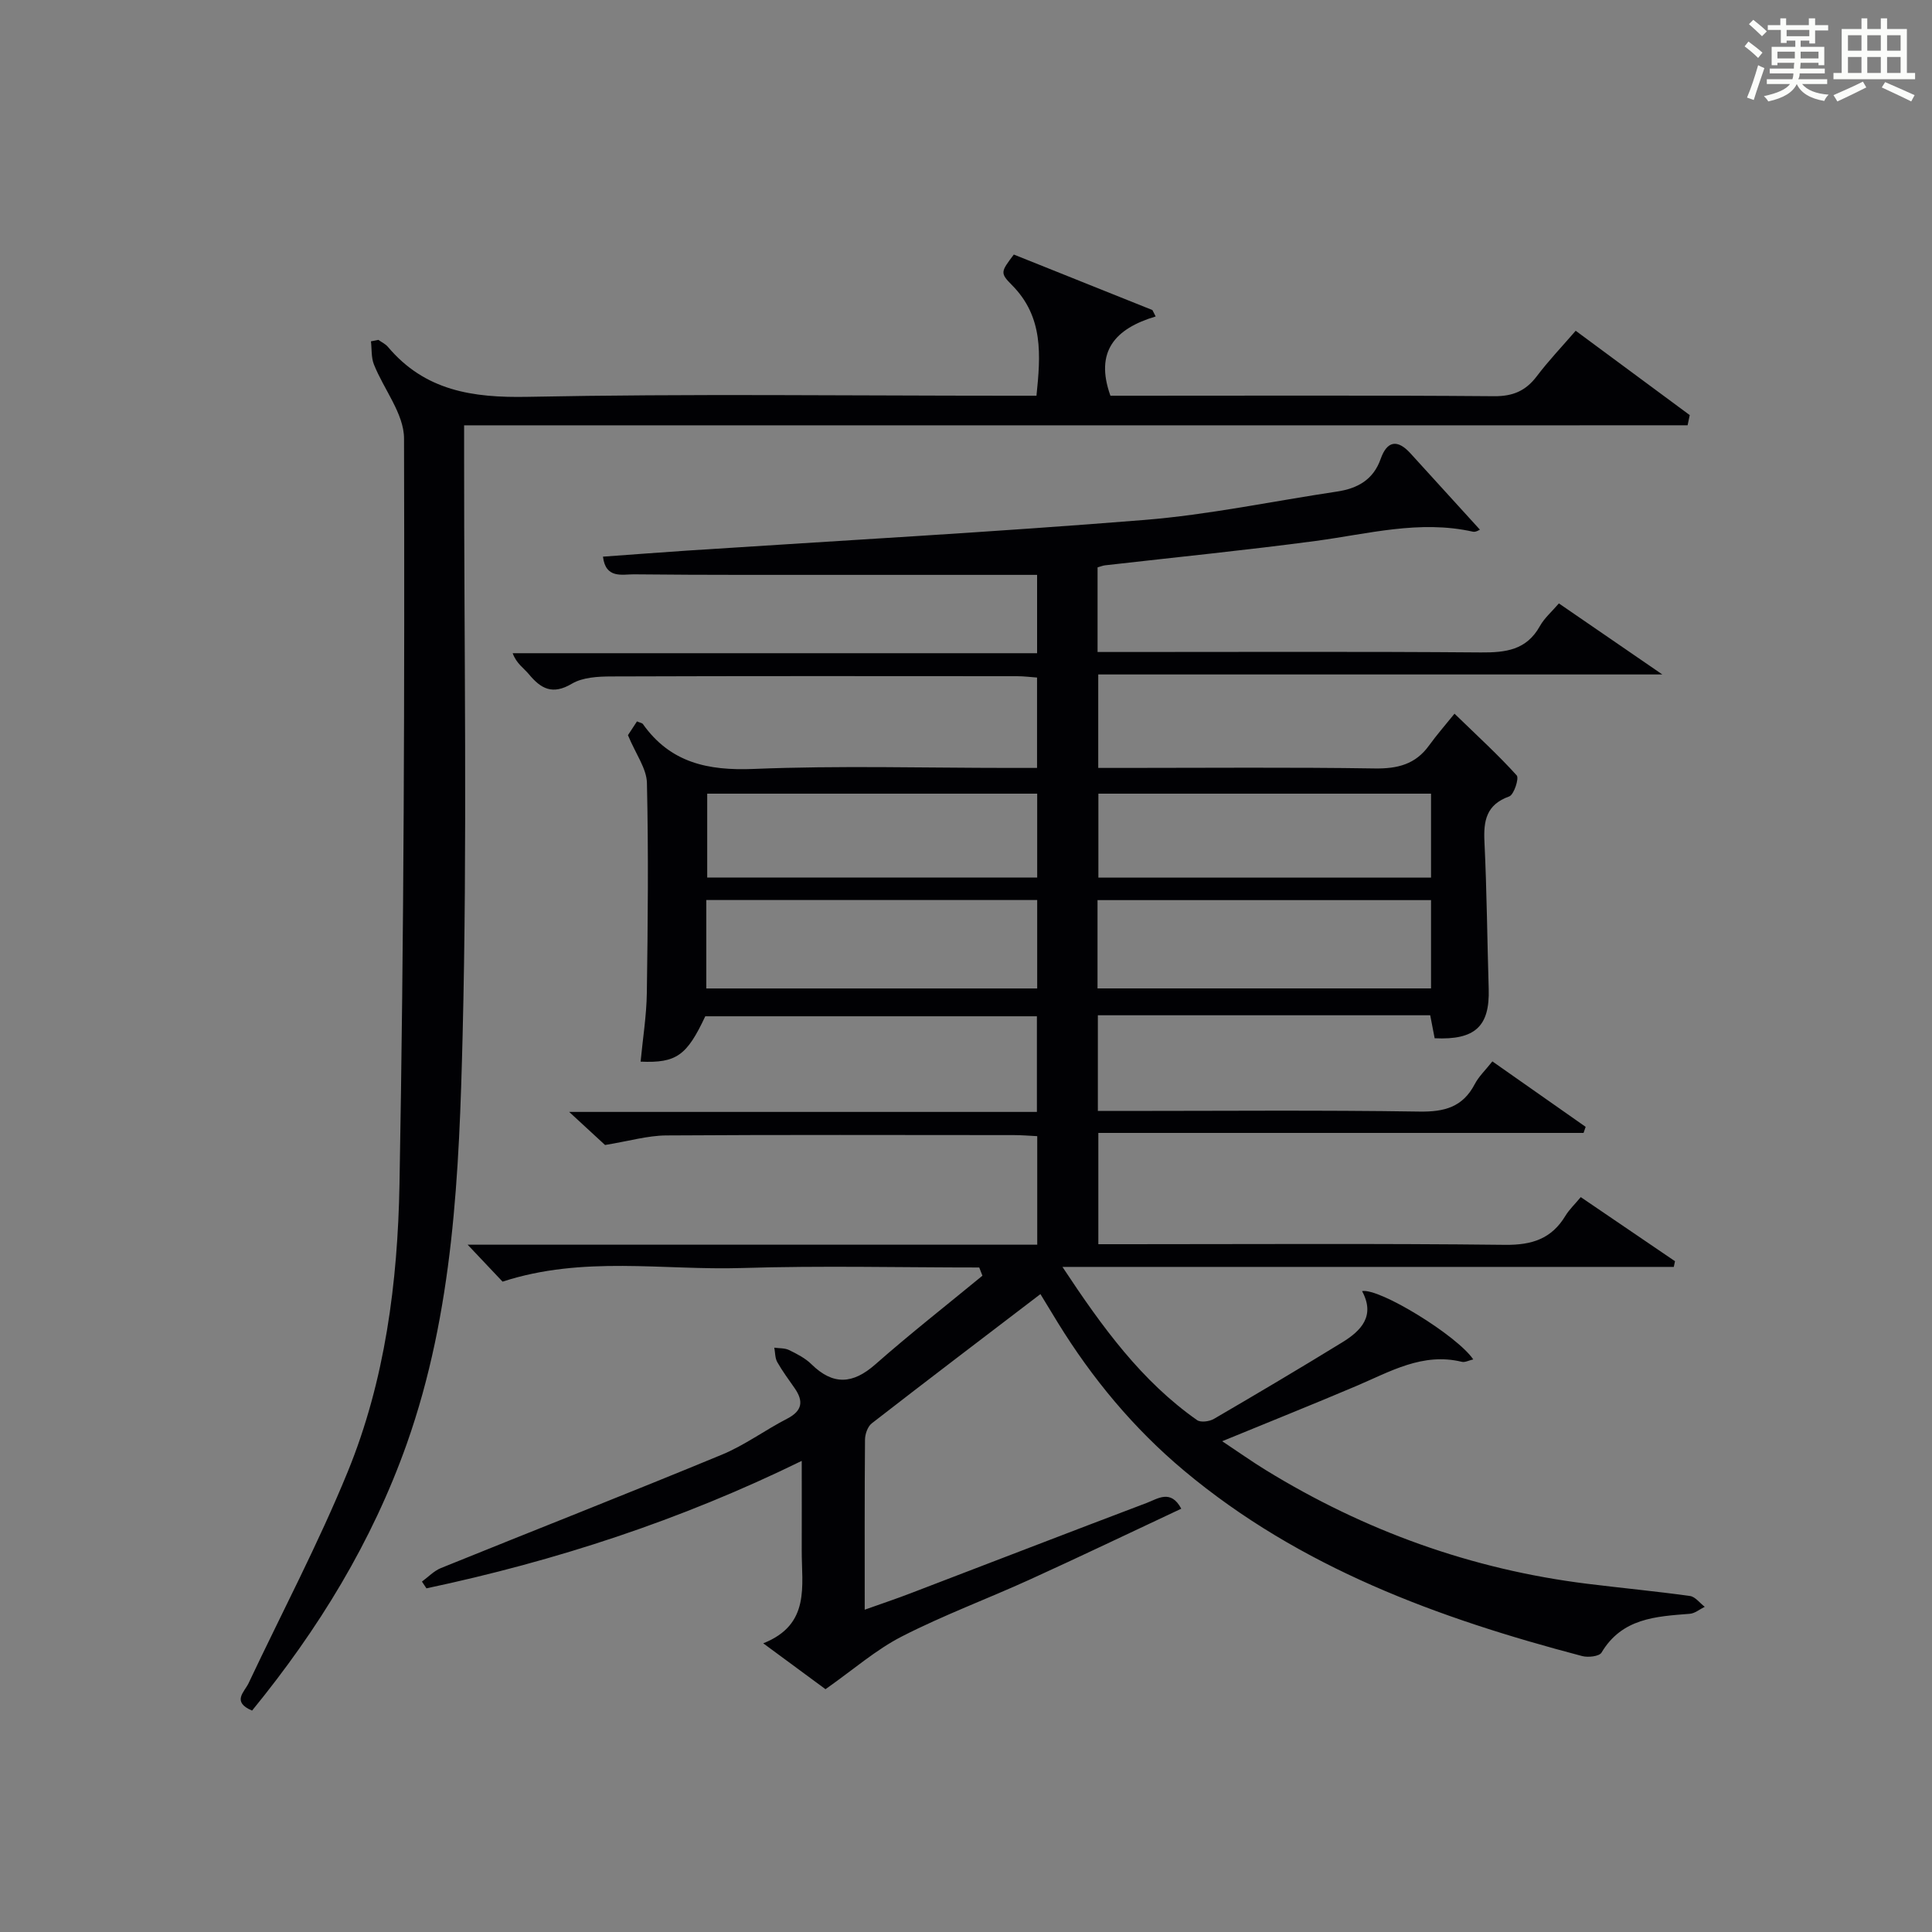
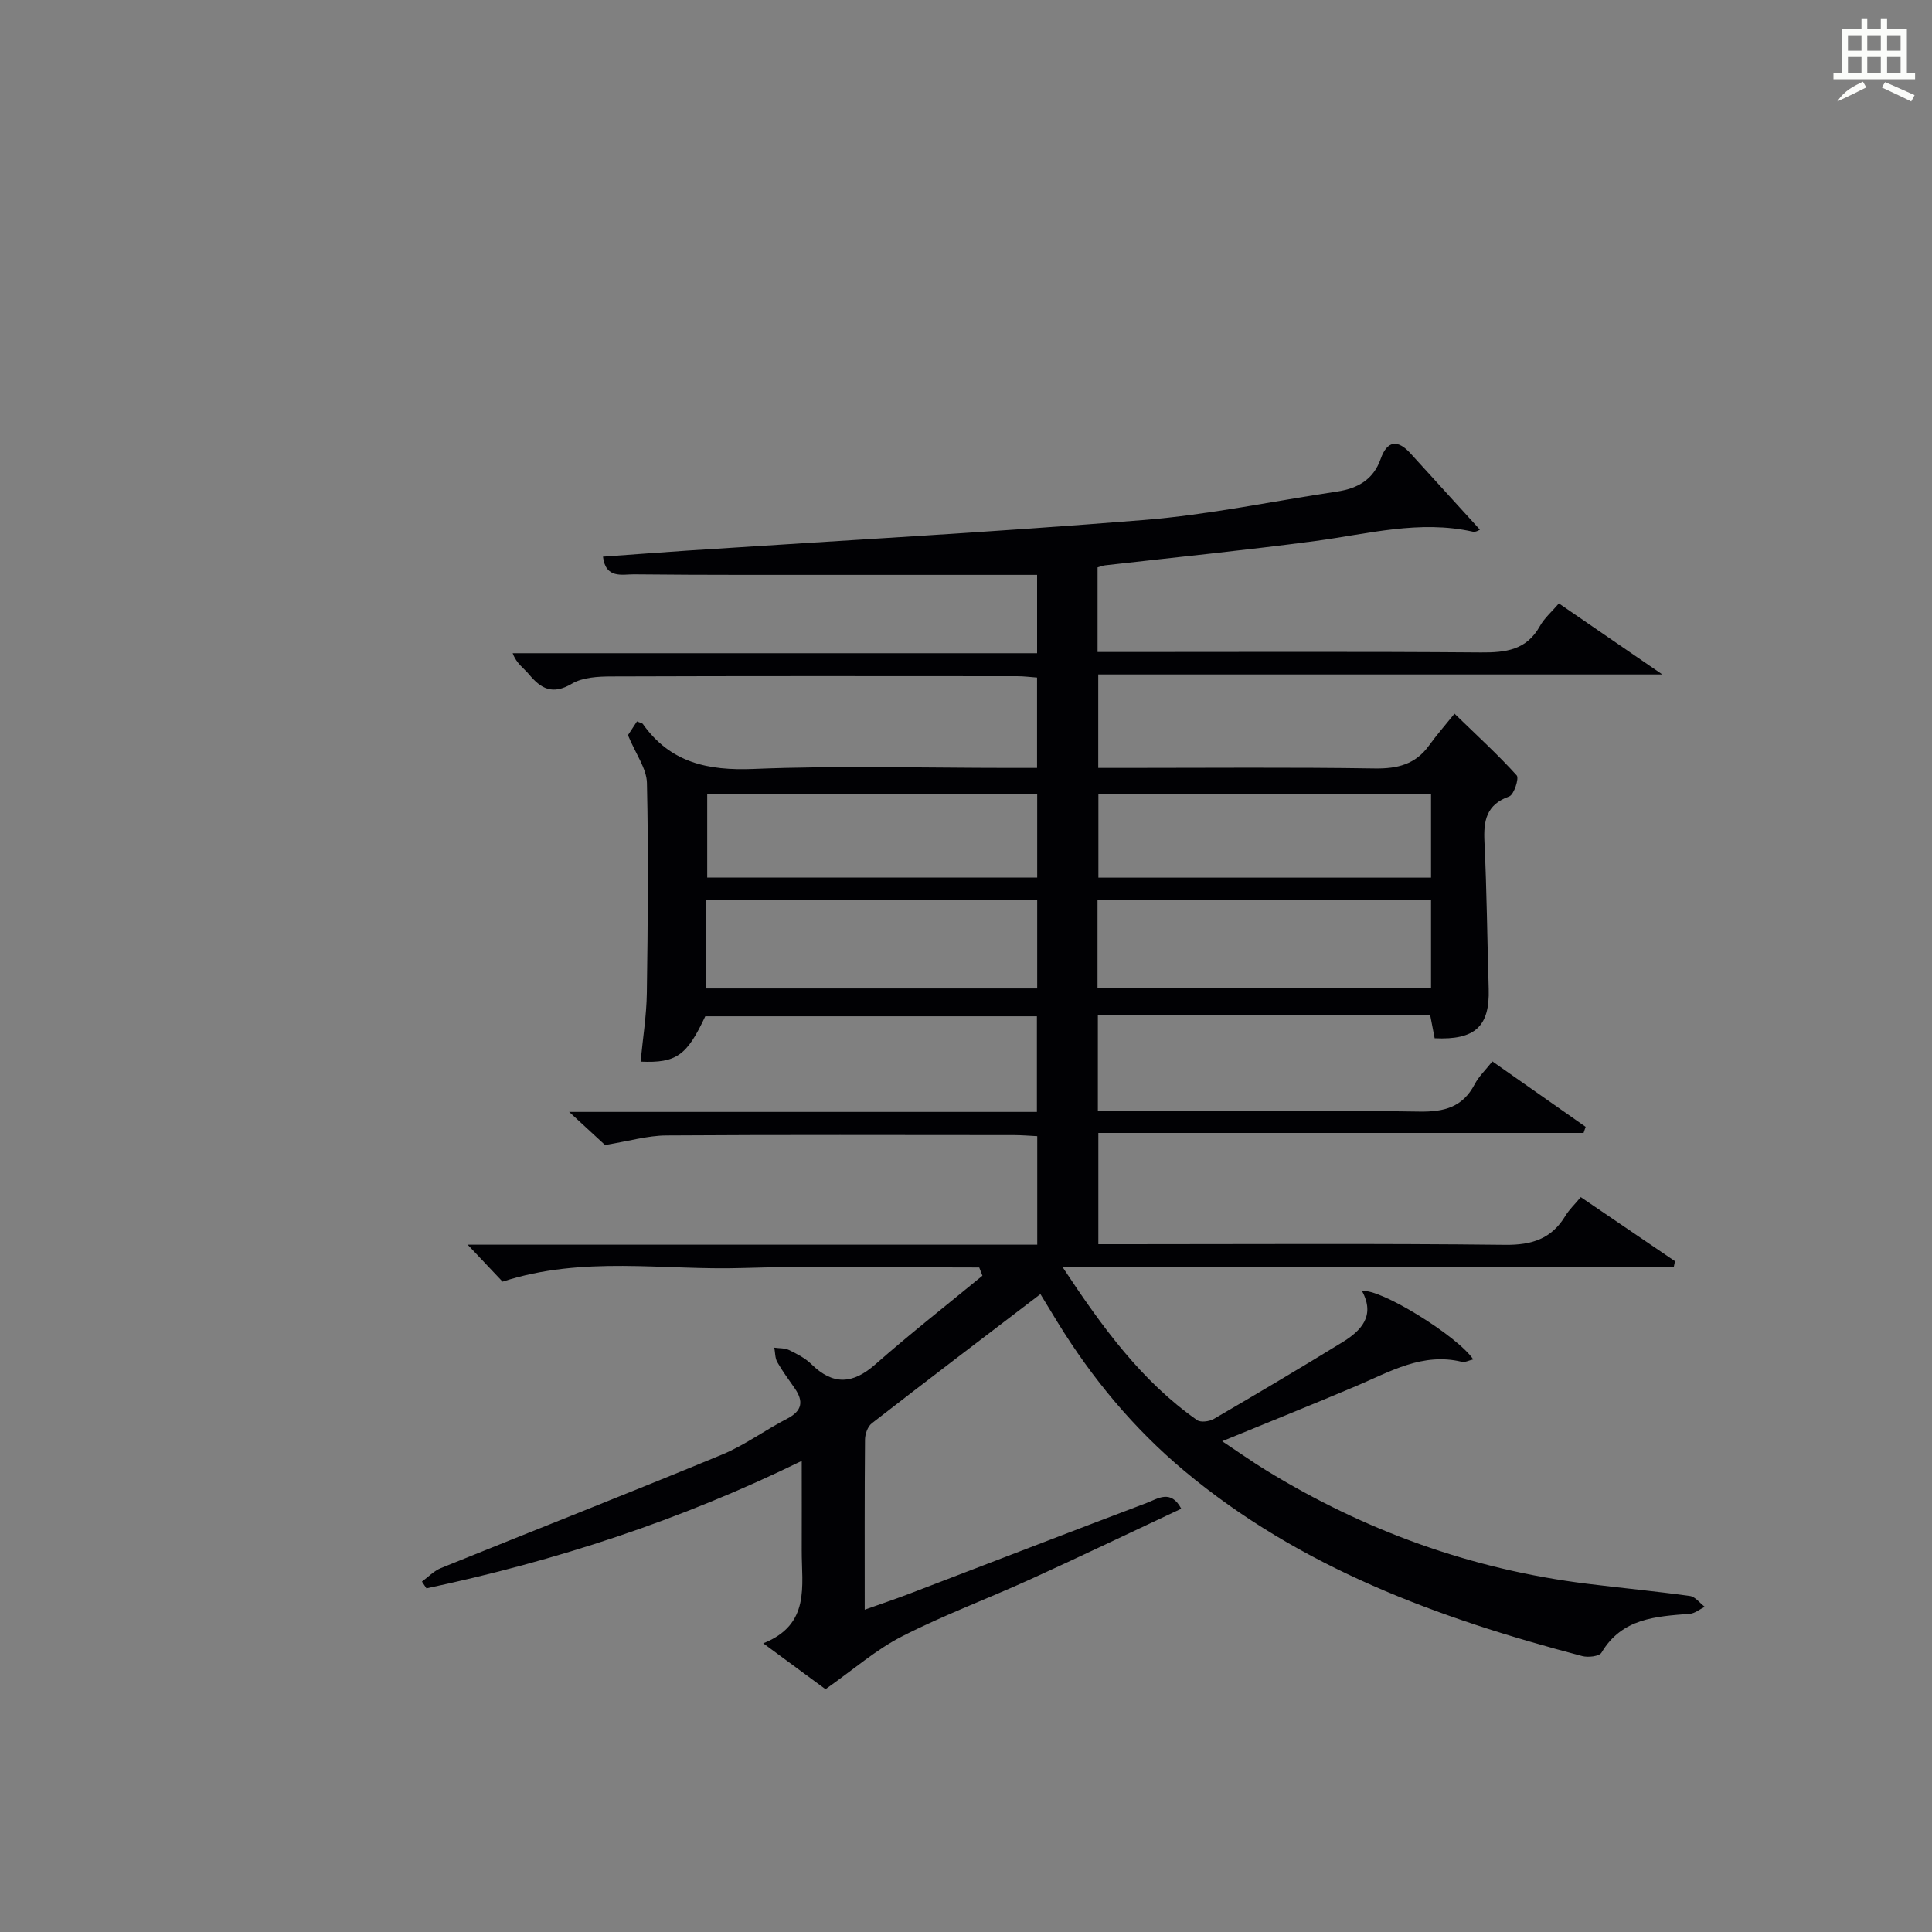
<svg xmlns="http://www.w3.org/2000/svg" version="1.1" id="漢_ZDIC_典" x="0px" y="0px" viewBox="0 0 400 400" style="enable-background:new 0 0 400 400;" xml:space="preserve">
  <rect x="0" y="0" width="400" height="400" fill="#808080" stroke="none" />
  <style type="text/css">
	.st1{fill:#010104;}
	.st0{fill:#fbfcfa;}
</style>
  <g>
-     <path class="st0" d="M361.2,9.6l0.8-1c0.9,0.7,1.9,1.4,2.9,2.3L364,12C363,11,362,10.2,361.2,9.6z M361.7,20.2   c0.9-2.1,1.6-4.3,2.3-6.7c0.4,0.2,0.8,0.4,1.3,0.6c-0.7,2.1-1.5,4.3-2.2,6.6L361.7,20.2z M362.1,5l0.9-0.9c1,0.8,2,1.6,2.8,2.4   l-1,1C363.9,6.6,363,5.8,362.1,5z M374.6,3.8h1.2v1.4h2.7v1.1h-2.7v2.7h-1.2V8.4h-1.8v1.3h4.9v3.8h-1.2v-0.5h-3.7   c0,0.4-0.1,0.9-0.1,1.2h5.1v1h-5.2c0,0.5-0.1,0.9-0.3,1.2h6v1h-5.2c1.1,1.3,2.9,2,5.5,2.2c-0.4,0.4-0.7,0.8-0.9,1.3   c-2.9-0.5-4.8-1.6-5.7-3.5H372c-0.8,1.7-2.7,2.9-5.9,3.6c-0.2-0.4-0.6-0.8-0.9-1.1c2.8-0.6,4.6-1.4,5.4-2.5h-4.8v-1h5.3   c0.1-0.3,0.2-0.7,0.2-1.2h-4.9v-1h5c0-0.4,0-0.8,0.1-1.2H368v0.5h-1.2V9.7h4.9V8.4h-1.8v0.5h-1.2V6.2H366V5.2h2.6V3.8h1.2v1.4h4.7   V3.8z M368,12.1h3.6c0-0.4,0-0.9,0-1.4H368V12.1z M369.9,7.5h4.7V6.2h-4.7V7.5z M376.5,10.7h-3.7c0,0.5,0,1,0,1.4h3.7V10.7z" />
-     <path class="st0" d="M385.3,3.8h1.3V6h2.8V3.8h1.3V6h4.1v9.1h1.7v1.3h-16.9v-1.3h1.7V6h4.1V3.8z M385.7,16.9l0.7,1.2   c-1.8,0.9-3.8,1.9-6,2.9c-0.2-0.4-0.5-0.8-0.8-1.3C381.9,18.7,383.9,17.8,385.7,16.9z M382.6,10.5h2.8V7.3h-2.8V10.5z M382.6,15.1   h2.8v-3.3h-2.8V15.1z M386.6,10.5h2.8V7.3h-2.8V10.5z M386.6,15.1h2.8v-3.3h-2.8V15.1z M390.3,17c2.1,0.9,4.1,1.8,6.1,2.7l-0.7,1.3   c-2.2-1.1-4.2-2-6.1-2.9L390.3,17z M393.5,7.3h-2.8v3.2h2.8V7.3z M390.7,15.1h2.8v-3.3h-2.8V15.1z" />
+     <path class="st0" d="M385.3,3.8h1.3V6h2.8V3.8h1.3V6h4.1v9.1h1.7v1.3h-16.9v-1.3h1.7V6h4.1V3.8z M385.7,16.9l0.7,1.2   c-1.8,0.9-3.8,1.9-6,2.9C381.9,18.7,383.9,17.8,385.7,16.9z M382.6,10.5h2.8V7.3h-2.8V10.5z M382.6,15.1   h2.8v-3.3h-2.8V15.1z M386.6,10.5h2.8V7.3h-2.8V10.5z M386.6,15.1h2.8v-3.3h-2.8V15.1z M390.3,17c2.1,0.9,4.1,1.8,6.1,2.7l-0.7,1.3   c-2.2-1.1-4.2-2-6.1-2.9L390.3,17z M393.5,7.3h-2.8v3.2h2.8V7.3z M390.7,15.1h2.8v-3.3h-2.8V15.1z" />
    <path class="st1" d="M170.91,349.73c-3.48-2.57-7.73-5.7-12.89-9.5c9.83-3.89,7.94-11.91,7.97-19.24c0.02-5.83,0-11.65,0-18.53   c-25.14,12.31-50.97,20.72-77.7,26.39c-0.31-0.47-0.62-0.93-0.93-1.4c1.3-0.95,2.48-2.21,3.93-2.8   c19.37-7.85,38.83-15.48,58.15-23.47c4.73-1.95,8.95-5.1,13.52-7.45c3.18-1.64,3.44-3.63,1.55-6.34c-1.23-1.77-2.53-3.52-3.59-5.39   c-0.47-0.84-0.42-1.98-0.61-2.98c1.03,0.15,2.18,0.06,3.07,0.5c1.63,0.8,3.34,1.67,4.61,2.92c4.48,4.4,8.56,4.16,13.24,0.04   c7.2-6.34,14.76-12.26,22.17-18.36c-0.22-0.57-0.44-1.13-0.66-1.7c-16.37,0-32.75-0.4-49.1,0.11c-16.33,0.51-32.93-2.61-49.59,2.82   c-1.84-1.95-4.08-4.32-7.23-7.65c40.04,0,78.87,0,117.93,0c0-7.79,0-14.9,0-22.47c-1.63-0.08-3.23-0.22-4.83-0.22   c-24-0.01-48-0.09-71.99,0.07c-3.85,0.03-7.7,1.17-12.66,1.98c-1.49-1.38-4.03-3.71-7.43-6.85c32.89,0,64.72,0,96.84,0   c0-6.85,0-13.12,0-19.8c-22.75,0-45.65,0-68.66,0c-3.8,8.1-5.95,9.72-13.39,9.39c0.45-4.76,1.22-9.48,1.29-14.22   c0.21-14.49,0.35-29,0.02-43.48c-0.07-2.99-2.29-5.94-3.93-9.89c0.18-0.27,1.04-1.58,1.87-2.85c0.68,0.29,1.07,0.33,1.22,0.54   c5.68,8.01,13.44,9.69,22.95,9.3c17.64-0.72,35.32-0.21,52.99-0.21c1.8,0,3.59,0,5.67,0c0-6.34,0-12.27,0-18.71   c-1.29-0.09-2.71-0.28-4.13-0.28c-28-0.02-55.99-0.05-83.99,0.05c-2.77,0.01-5.95,0.17-8.2,1.51c-3.99,2.36-6.38,1.06-8.89-1.97   c-1.04-1.26-2.54-2.15-3.36-4.35c36.1,0,72.2,0,108.58,0c0-6.05,0-11.45,0-16.22c-12.8,0-25.4,0-37.99,0   c-15.16-0.01-30.33,0.05-45.49-0.11c-2.37-0.02-5.85,0.99-6.4-3.66c6.02-0.43,11.77-0.88,17.52-1.26   c31.53-2.07,63.08-3.8,94.57-6.34c13.37-1.08,26.6-3.89,39.9-5.88c4.24-0.64,7.5-2.44,9.02-6.75c1.33-3.79,3.49-4.1,6.16-1.17   c4.79,5.26,9.57,10.52,14.39,15.81c-0.07,0.02-0.84,0.56-1.45,0.42c-11.06-2.48-21.75,0.48-32.58,1.92   c-14.49,1.93-29.04,3.38-43.56,5.04c-0.46,0.05-0.91,0.24-1.57,0.43c0,5.64,0,11.25,0,17.52c1.83,0,3.6,0,5.36,0   c24.66,0,49.33-0.11,73.99,0.09c5.15,0.04,9.45-0.48,12.22-5.44c0.94-1.69,2.5-3.02,3.94-4.71c7.07,4.86,13.61,9.35,21.42,14.71   c-39.8,0-78.11,0-116.79,0c0,6.61,0,12.66,0,19.35c1.73,0,3.5,0,5.27,0c17.33,0,34.67-0.16,51.99,0.11   c4.71,0.07,8.41-0.85,11.22-4.74c1.55-2.15,3.3-4.15,5.28-6.6c4.95,4.8,9.12,8.61,12.88,12.78c0.53,0.58-0.57,4-1.55,4.35   c-4.75,1.7-5.35,5.02-5.13,9.43c0.49,10.13,0.57,20.29,0.88,30.43c0.23,7.73-2.8,10.61-11.19,10.21c-0.29-1.51-0.6-3.08-0.92-4.76   c-22.97,0-45.74,0-68.81,0c0,6.45,0,12.72,0,19.81c1.59,0,3.34,0,5.08,0c20.5,0,41-0.19,61.49,0.13c5.19,0.08,8.97-0.92,11.46-5.68   c0.83-1.59,2.21-2.89,3.65-4.71c6.51,4.57,12.91,9.06,19.31,13.55c-0.14,0.42-0.29,0.84-0.43,1.26c-33.36,0-66.71,0-100.46,0   c0,7.86,0,15.09,0,23.04c1.85,0,3.79,0,5.73,0c26.16,0,52.33-0.17,78.49,0.13c5.57,0.06,9.61-1.25,12.49-6.02   c0.76-1.26,1.88-2.31,3.17-3.86c6.56,4.46,13.04,8.87,19.51,13.27c-0.08,0.39-0.17,0.78-0.25,1.18c-41.79,0-83.58,0-126.57,0   c8.33,12.62,16.4,23.66,27.87,31.72c0.76,0.53,2.57,0.29,3.5-0.26c8.9-5.19,17.76-10.44,26.54-15.83   c3.93-2.41,6.91-5.48,4.12-10.62c3.61-0.68,19.73,9.25,23.02,14.14c-0.89,0.2-1.7,0.66-2.36,0.5c-8.14-1.98-14.85,2.04-21.86,5.01   c-8.95,3.8-17.98,7.41-27.76,11.43c3.47,2.3,6.15,4.21,8.95,5.93c20.52,12.61,42.68,20.61,66.61,23.58   c7.09,0.88,14.21,1.55,21.28,2.53c1.11,0.15,2.05,1.47,3.07,2.24c-1.03,0.5-2.04,1.37-3.1,1.45c-7.03,0.55-14.03,0.9-18.27,8.03   c-0.47,0.79-2.78,1.05-4.01,0.72c-29.79-7.83-58.4-18.27-82.45-38.41c-10.43-8.74-19.01-19.08-26.13-30.65   c-1.29-2.1-2.57-4.21-3.58-5.88c-11.8,9.01-23.41,17.82-34.92,26.76c-0.85,0.66-1.39,2.22-1.4,3.37   c-0.1,11.49-0.06,22.98-0.06,35.21c3.48-1.24,6.54-2.26,9.55-3.42c16.29-6.23,32.56-12.53,48.87-18.7   c2.25-0.85,4.95-2.87,7.12,1.21c-10.51,4.93-20.9,9.91-31.38,14.68c-8.77,3.99-17.85,7.36-26.41,11.74   C181.4,341.52,176.74,345.63,170.91,349.73z M227.23,204.64c23.31,0,46.13,0,69.05,0c0-6.28,0-12.19,0-18.28   c-23.15,0-45.99,0-69.05,0C227.23,192.55,227.23,198.46,227.23,204.64z M146.23,204.65c23.14,0,45.82,0,68.51,0   c0-6.27,0-12.18,0-18.31c-22.93,0-45.6,0-68.51,0C146.23,192.54,146.23,198.45,146.23,204.65z M296.28,164.32   c-23.23,0-46.08,0-68.87,0c0,6.02,0,11.72,0,17.38c23.13,0,45.84,0,68.87,0C296.28,175.88,296.28,170.3,296.28,164.32z    M214.74,164.32c-23.05,0-45.72,0-68.32,0c0,6.02,0,11.72,0,17.37c22.96,0,45.51,0,68.32,0   C214.74,175.86,214.74,170.28,214.74,164.32z" />
-     <path class="st1" d="M52.19,354.16c-4.28-1.82-1.59-3.84-0.72-5.68c6.87-14.56,14.41-28.83,20.5-43.71c7.77-18.97,10.37-39.3,10.74-59.57   c0.93-51.47,1.07-102.95,0.94-154.42c-0.01-5.11-4.19-10.17-6.24-15.34c-0.57-1.44-0.42-3.17-0.61-4.77c0.51-0.1,1.03-0.2,1.54-0.3   c0.66,0.47,1.45,0.83,1.96,1.43c7.66,9.09,17.5,10.59,28.95,10.36c33.15-0.66,66.33-0.23,99.49-0.23c1.82,0,3.64,0,5.85,0   c0.86-8.37,1.49-16.3-5.08-22.91c-2.52-2.53-2.28-2.76,0.39-6.32c9.5,3.81,19.1,7.65,28.69,11.49c0.23,0.44,0.45,0.89,0.68,1.33   c-8.4,2.51-12.65,7.23-9.37,16.41c1.38,0,3.16,0,4.94,0c24.83,0,49.67-0.1,74.5,0.1c3.91,0.03,6.55-1.11,8.85-4.15   c2.39-3.16,5.14-6.05,8.04-9.4c8.04,5.94,15.82,11.7,23.61,17.46c-0.15,0.7-0.29,1.4-0.44,2.11c-27.95,0.03-55.9,0.01-83.84,0.01   c-28.17,0-56.33,0-84.5,0c-28.12,0-56.25,0-84.97,0c0,2.41,0,4.36,0,6.3c-0.02,40,0.68,80.01-0.31,119.98   c-0.71,28.49-1.87,57.18-11.55,84.56C77.03,319.21,65.98,337.28,52.19,354.16z" />
  </g>
</svg>